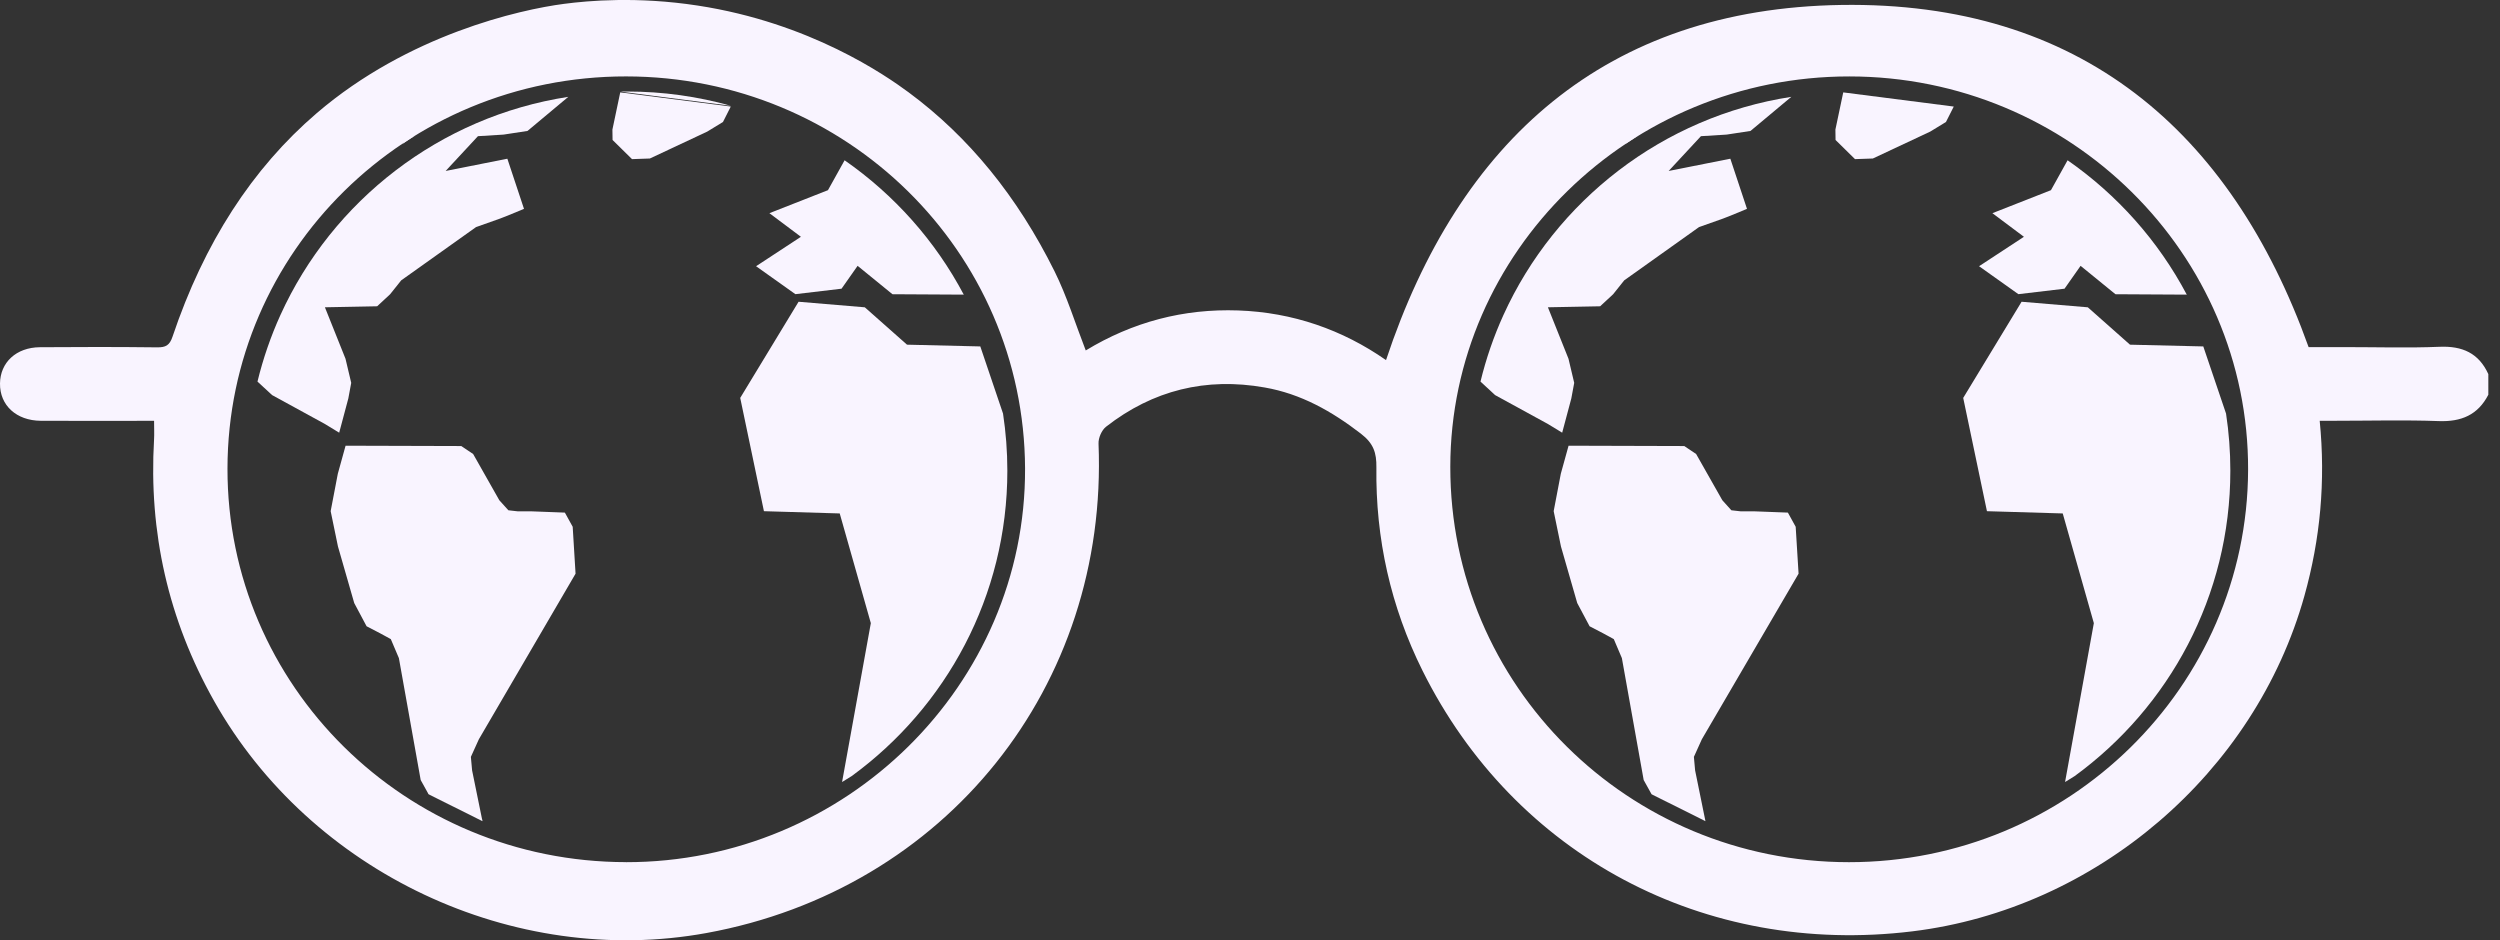
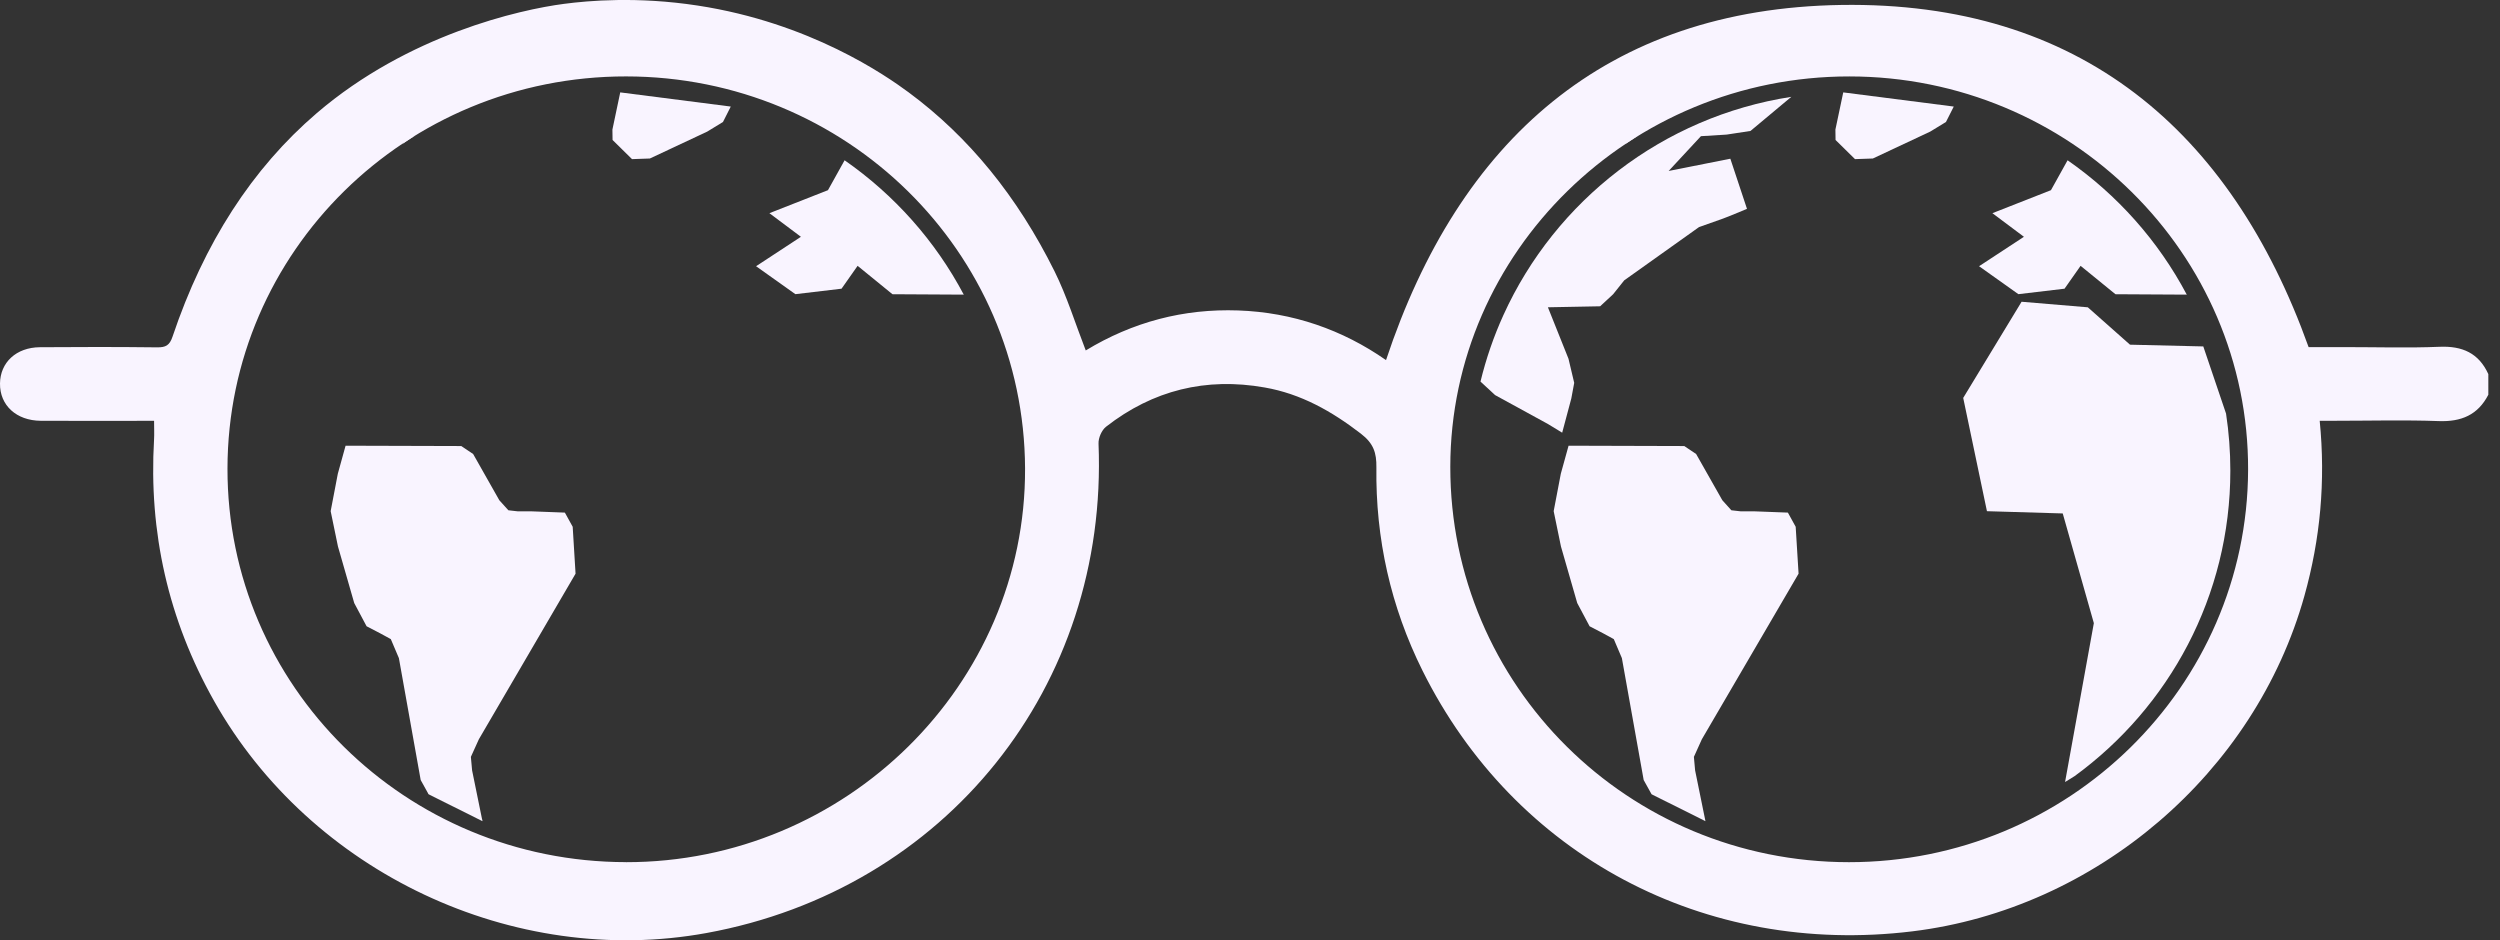
<svg xmlns="http://www.w3.org/2000/svg" fill="none" height="100%" overflow="visible" preserveAspectRatio="none" style="display: block;" viewBox="0 0 117 44" width="100%">
  <rect x="0" y="0" width="117" height="44" fill="#333333" stroke="none" />
  <g id="Isolation_Mode">
    <path d="M116.454 18.474C115.966 19.421 115.187 19.746 114.13 19.707C112.536 19.648 110.938 19.692 109.342 19.692H108.562C108.843 22.526 108.59 25.226 107.847 27.885C105.529 36.177 98.103 42.536 89.496 43.587C79.786 44.773 70.88 40.044 66.573 31.385C65.085 28.394 64.372 25.209 64.415 21.872C64.424 21.193 64.285 20.754 63.69 20.296C62.329 19.248 60.891 18.433 59.188 18.134C56.442 17.647 53.956 18.261 51.764 19.97C51.558 20.13 51.4 20.498 51.411 20.761C51.873 32.112 44.269 41.619 33.066 43.665C24.034 45.315 14.546 40.841 10.019 32.806C7.874 28.997 6.955 24.914 7.21 20.563C7.225 20.312 7.211 20.059 7.211 19.695C6.973 19.695 6.73 19.695 6.487 19.695C4.96 19.695 3.433 19.7 1.906 19.693C0.764 19.683 -0.011 18.969 8.87051e-06 17.95C0.01 16.96 0.761 16.259 1.867 16.25C3.694 16.236 5.523 16.234 7.35 16.256C7.753 16.26 7.936 16.169 8.075 15.754C9.549 11.371 11.802 7.884 14.825 5.294C19.111 1.622 24.319 0.452 26.4 0.18C27.535 0.032 29.815 -0.174 32.65 0.26C37.922 1.067 41.457 3.533 42.528 4.325C45.342 6.406 47.616 9.2 49.353 12.698C49.935 13.872 50.323 15.141 50.813 16.401C53.01 15.067 55.394 14.439 57.949 14.529C60.496 14.619 62.82 15.426 64.866 16.853C68.282 6.566 75.16 0.405 86.166 0.232C97.305 0.058 104.402 6.082 108.043 16.245H109.795C111.251 16.245 112.71 16.29 114.164 16.23C115.236 16.184 116.007 16.524 116.454 17.509V18.474ZM86.529 40.35C96.805 40.354 105.171 32.138 105.211 22.001C105.251 11.858 96.865 3.578 86.547 3.577C76.273 3.574 67.885 11.782 67.874 21.845C67.863 32.083 76.192 40.346 86.529 40.35ZM29.297 40.35C39.587 40.359 48.015 32.044 47.973 21.923C47.93 11.766 39.601 3.583 29.302 3.576C18.997 3.569 10.664 11.764 10.646 21.919C10.627 32.097 18.97 40.339 29.297 40.348V40.35Z" fill="#F9F4FF" id="Vector" />
    <g id="Group">
-       <path d="M47.144 22.03C47.144 27.898 44.275 33.099 39.858 36.321C39.708 36.413 39.559 36.506 39.409 36.599C39.858 34.12 40.306 31.64 40.755 29.163C40.269 27.451 39.784 25.741 39.299 24.029C38.117 23.993 36.934 23.959 35.752 23.924C35.383 22.157 35.011 20.389 34.642 18.622C35.552 17.123 36.464 15.623 37.373 14.122C38.407 14.209 39.44 14.297 40.473 14.382C41.13 14.966 41.789 15.548 42.448 16.131C43.591 16.159 44.735 16.185 45.878 16.213C46.234 17.261 46.588 18.309 46.942 19.356C47.074 20.228 47.144 21.121 47.144 22.03Z" fill="#F9F4FF" id="Vector_2" />
      <path d="M22.574 38.407C22.575 38.415 22.576 38.422 22.578 38.431C22.49 38.386 22.403 38.343 22.315 38.299C21.697 37.991 21.079 37.683 20.46 37.373C20.327 37.306 20.192 37.239 20.059 37.172C20.048 37.153 20.038 37.135 20.027 37.116C19.914 36.913 19.8 36.708 19.688 36.505C19.347 34.603 19.008 32.701 18.668 30.8C18.542 30.503 18.415 30.207 18.29 29.911C18.123 29.821 17.958 29.73 17.793 29.64C17.58 29.529 17.369 29.42 17.156 29.309C16.965 28.947 16.771 28.585 16.578 28.223C16.324 27.339 16.07 26.457 15.816 25.573C15.702 25.023 15.589 24.473 15.475 23.922C15.586 23.338 15.699 22.754 15.81 22.171C15.931 21.732 16.052 21.296 16.173 20.859C17.977 20.864 19.782 20.87 21.588 20.875C21.773 21 21.958 21.124 22.143 21.248C22.551 21.969 22.96 22.691 23.368 23.411C23.509 23.567 23.65 23.723 23.792 23.881C23.937 23.896 24.081 23.913 24.226 23.93C24.455 23.931 24.686 23.932 24.916 23.932C25.423 23.952 25.929 23.971 26.436 23.99C26.558 24.212 26.679 24.431 26.802 24.653C26.846 25.384 26.892 26.117 26.936 26.848C25.427 29.432 23.919 32.017 22.41 34.599C22.286 34.874 22.162 35.148 22.037 35.422C22.057 35.632 22.076 35.842 22.094 36.053C22.254 36.836 22.414 37.622 22.574 38.407Z" fill="#F9F4FF" id="Vector_3" />
      <path d="M19.396 6.367C19.2 6.49 19.007 6.617 18.817 6.749C18.892 6.66 18.968 6.573 19.044 6.485C19.161 6.446 19.279 6.406 19.396 6.367Z" fill="#F9F4FF" id="Vector_4" />
-       <path d="M22.368 6.373C21.864 6.916 21.361 7.458 20.856 8.001C21.829 7.808 22.742 7.627 23.744 7.428C24.003 8.21 24.263 8.993 24.523 9.775C24.267 9.882 24.01 9.987 23.755 10.092C23.638 10.138 23.52 10.183 23.403 10.229C23.028 10.363 22.653 10.496 22.278 10.628C19.438 12.647 18.779 13.118 18.776 13.121C18.603 13.337 18.43 13.554 18.258 13.77C18.055 13.958 17.852 14.146 17.651 14.334C16.835 14.349 16.021 14.364 15.206 14.381C15.527 15.184 15.849 15.988 16.17 16.791C16.259 17.167 16.348 17.542 16.437 17.918C16.392 18.16 16.346 18.403 16.302 18.646C16.159 19.18 16.016 19.715 15.874 20.25C15.652 20.115 15.431 19.981 15.21 19.845C14.384 19.393 13.559 18.942 12.734 18.49C12.507 18.279 12.278 18.068 12.05 17.858C12.313 16.777 12.674 15.736 13.124 14.743C15.554 9.392 20.577 5.46 26.597 4.532C25.961 5.065 25.325 5.597 24.687 6.128C24.314 6.186 23.941 6.243 23.568 6.299C23.168 6.324 22.768 6.349 22.368 6.373Z" fill="#F9F4FF" id="Vector_5" />
      <path d="M45.104 13.789C43.993 13.782 42.88 13.775 41.767 13.77C41.224 13.327 40.679 12.885 40.136 12.441C39.886 12.798 39.634 13.155 39.384 13.511C38.664 13.597 37.943 13.681 37.224 13.767C36.609 13.332 35.997 12.895 35.384 12.459C36.195 11.927 36.807 11.526 37.483 11.082C36.98 10.706 36.526 10.366 36.008 9.977C36.922 9.619 37.835 9.26 38.749 8.9C39.009 8.434 39.267 7.968 39.527 7.501C41.853 9.119 43.775 11.275 45.104 13.789Z" fill="#F9F4FF" id="Vector_6" />
      <path d="M34.2 4.987C34.079 5.228 33.957 5.468 33.835 5.709C33.59 5.858 33.346 6.009 33.1 6.158C32.205 6.579 31.309 6.998 30.414 7.418C30.135 7.428 29.857 7.437 29.578 7.447C29.275 7.148 28.97 6.85 28.668 6.551C28.665 6.389 28.663 6.227 28.661 6.064C28.783 5.485 28.905 4.904 29.027 4.324H29.029L34.2 4.987Z" fill="#F9F4FF" id="Vector_7" />
    </g>
    <path d="M22.574 38.37C22.488 38.335 22.401 38.299 22.315 38.262C22.403 38.306 22.49 38.349 22.578 38.393C22.576 38.385 22.575 38.378 22.574 38.37ZM20.027 37.078C20.038 37.098 20.048 37.116 20.059 37.135C20.192 37.202 20.327 37.269 20.46 37.336C20.314 37.253 20.17 37.166 20.027 37.078Z" fill="#F9F4FF" id="Vector_8" />
-     <path d="M34.2 4.95L29.029 4.286C29.134 4.286 29.241 4.283 29.348 4.283C31.031 4.283 32.658 4.516 34.2 4.95Z" fill="#F9F4FF" id="Vector_9" />
    <g id="Group_2">
      <path d="M104.38 22.03C104.38 27.898 101.511 33.099 97.094 36.321C96.944 36.413 96.796 36.506 96.645 36.599C97.094 34.12 97.543 31.64 97.992 29.163C97.505 27.451 97.02 25.741 96.536 24.029C95.353 23.993 94.171 23.959 92.989 23.924C92.619 22.157 92.248 20.389 91.878 18.622C92.788 17.123 93.7 15.623 94.61 14.122C95.644 14.209 96.676 14.297 97.71 14.382C98.367 14.966 99.025 15.548 99.684 16.131C100.828 16.159 101.971 16.185 103.114 16.213C103.47 17.261 103.824 18.309 104.179 19.356C104.311 20.228 104.38 21.121 104.38 22.03Z" fill="#F9F4FF" id="Vector_10" />
      <path d="M79.81 38.407C79.811 38.415 79.813 38.422 79.814 38.431C79.727 38.386 79.639 38.343 79.552 38.299C78.933 37.991 78.315 37.683 77.697 37.373C77.563 37.306 77.429 37.239 77.295 37.172C77.284 37.153 77.274 37.135 77.263 37.116C77.151 36.913 77.037 36.708 76.924 36.505C76.584 34.603 76.245 32.701 75.904 30.8C75.778 30.503 75.651 30.207 75.526 29.911C75.36 29.821 75.194 29.73 75.029 29.64C74.817 29.529 74.605 29.42 74.393 29.309C74.201 28.947 74.008 28.585 73.815 28.223C73.561 27.339 73.306 26.457 73.052 25.573C72.938 25.023 72.826 24.473 72.712 23.922C72.823 23.338 72.935 22.754 73.046 22.171C73.167 21.732 73.288 21.296 73.409 20.859C75.214 20.864 77.019 20.87 78.825 20.875C79.01 21 79.195 21.124 79.379 21.248C79.788 21.969 80.196 22.691 80.605 23.411C80.745 23.567 80.887 23.723 81.028 23.881C81.173 23.896 81.317 23.913 81.462 23.93C81.691 23.931 81.922 23.932 82.153 23.932C82.66 23.952 83.165 23.971 83.673 23.99C83.795 24.212 83.916 24.431 84.038 24.653C84.082 25.384 84.128 26.117 84.173 26.848C82.664 29.432 81.155 32.017 79.646 34.599C79.522 34.874 79.399 35.148 79.274 35.422C79.293 35.632 79.313 35.842 79.331 36.053C79.49 36.836 79.65 37.622 79.81 38.407Z" fill="#F9F4FF" id="Vector_11" />
      <path d="M76.632 6.367C76.437 6.49 76.243 6.617 76.053 6.749C76.128 6.66 76.204 6.573 76.281 6.485C76.398 6.446 76.516 6.406 76.632 6.367Z" fill="#F9F4FF" id="Vector_12" />
      <path d="M79.604 6.373C79.1 6.916 78.597 7.458 78.093 8.001C79.065 7.808 79.978 7.627 80.98 7.428C81.24 8.21 81.499 8.993 81.759 9.775C81.504 9.882 81.247 9.987 80.991 10.092C80.874 10.138 80.756 10.183 80.639 10.229C80.264 10.363 79.889 10.496 79.514 10.628C76.674 12.647 76.016 13.118 76.013 13.121C75.839 13.337 75.667 13.554 75.495 13.77C75.292 13.958 75.089 14.146 74.887 14.334C74.072 14.349 73.258 14.364 72.442 14.381C72.763 15.184 73.085 15.988 73.406 16.791C73.495 17.167 73.584 17.542 73.673 17.918C73.629 18.16 73.583 18.403 73.538 18.646C73.395 19.18 73.252 19.715 73.11 20.25C72.888 20.115 72.667 19.981 72.446 19.845C71.621 19.393 70.796 18.942 69.97 18.49C69.744 18.279 69.515 18.068 69.287 17.858C69.549 16.777 69.91 15.736 70.361 14.743C72.791 9.392 77.814 5.46 83.834 4.532C83.197 5.065 82.561 5.597 81.923 6.128C81.551 6.186 81.177 6.243 80.805 6.299C80.405 6.324 80.004 6.349 79.604 6.373Z" fill="#F9F4FF" id="Vector_13" />
      <path d="M102.341 13.789C101.229 13.782 100.116 13.775 99.003 13.77C98.46 13.327 97.915 12.885 97.372 12.441C97.122 12.798 96.871 13.155 96.62 13.511C95.901 13.597 95.18 13.681 94.46 13.767C93.846 13.332 93.233 12.895 92.62 12.459C93.432 11.927 94.043 11.526 94.72 11.082C94.217 10.706 93.762 10.366 93.244 9.977C94.158 9.619 95.071 9.26 95.985 8.9C96.245 8.434 96.504 7.968 96.763 7.501C99.089 9.119 101.011 11.275 102.341 13.789Z" fill="#F9F4FF" id="Vector_14" />
      <path d="M91.436 4.987C91.316 5.228 91.193 5.468 91.071 5.709C90.827 5.858 90.582 6.009 90.336 6.158C89.441 6.579 88.545 6.998 87.65 7.418C87.371 7.428 87.093 7.437 86.814 7.447C86.511 7.148 86.207 6.85 85.904 6.551C85.901 6.389 85.9 6.227 85.897 6.064C86.019 5.485 86.141 4.904 86.264 4.324H86.265L91.436 4.987Z" fill="#F9F4FF" id="Vector_15" />
    </g>
  </g>
</svg>